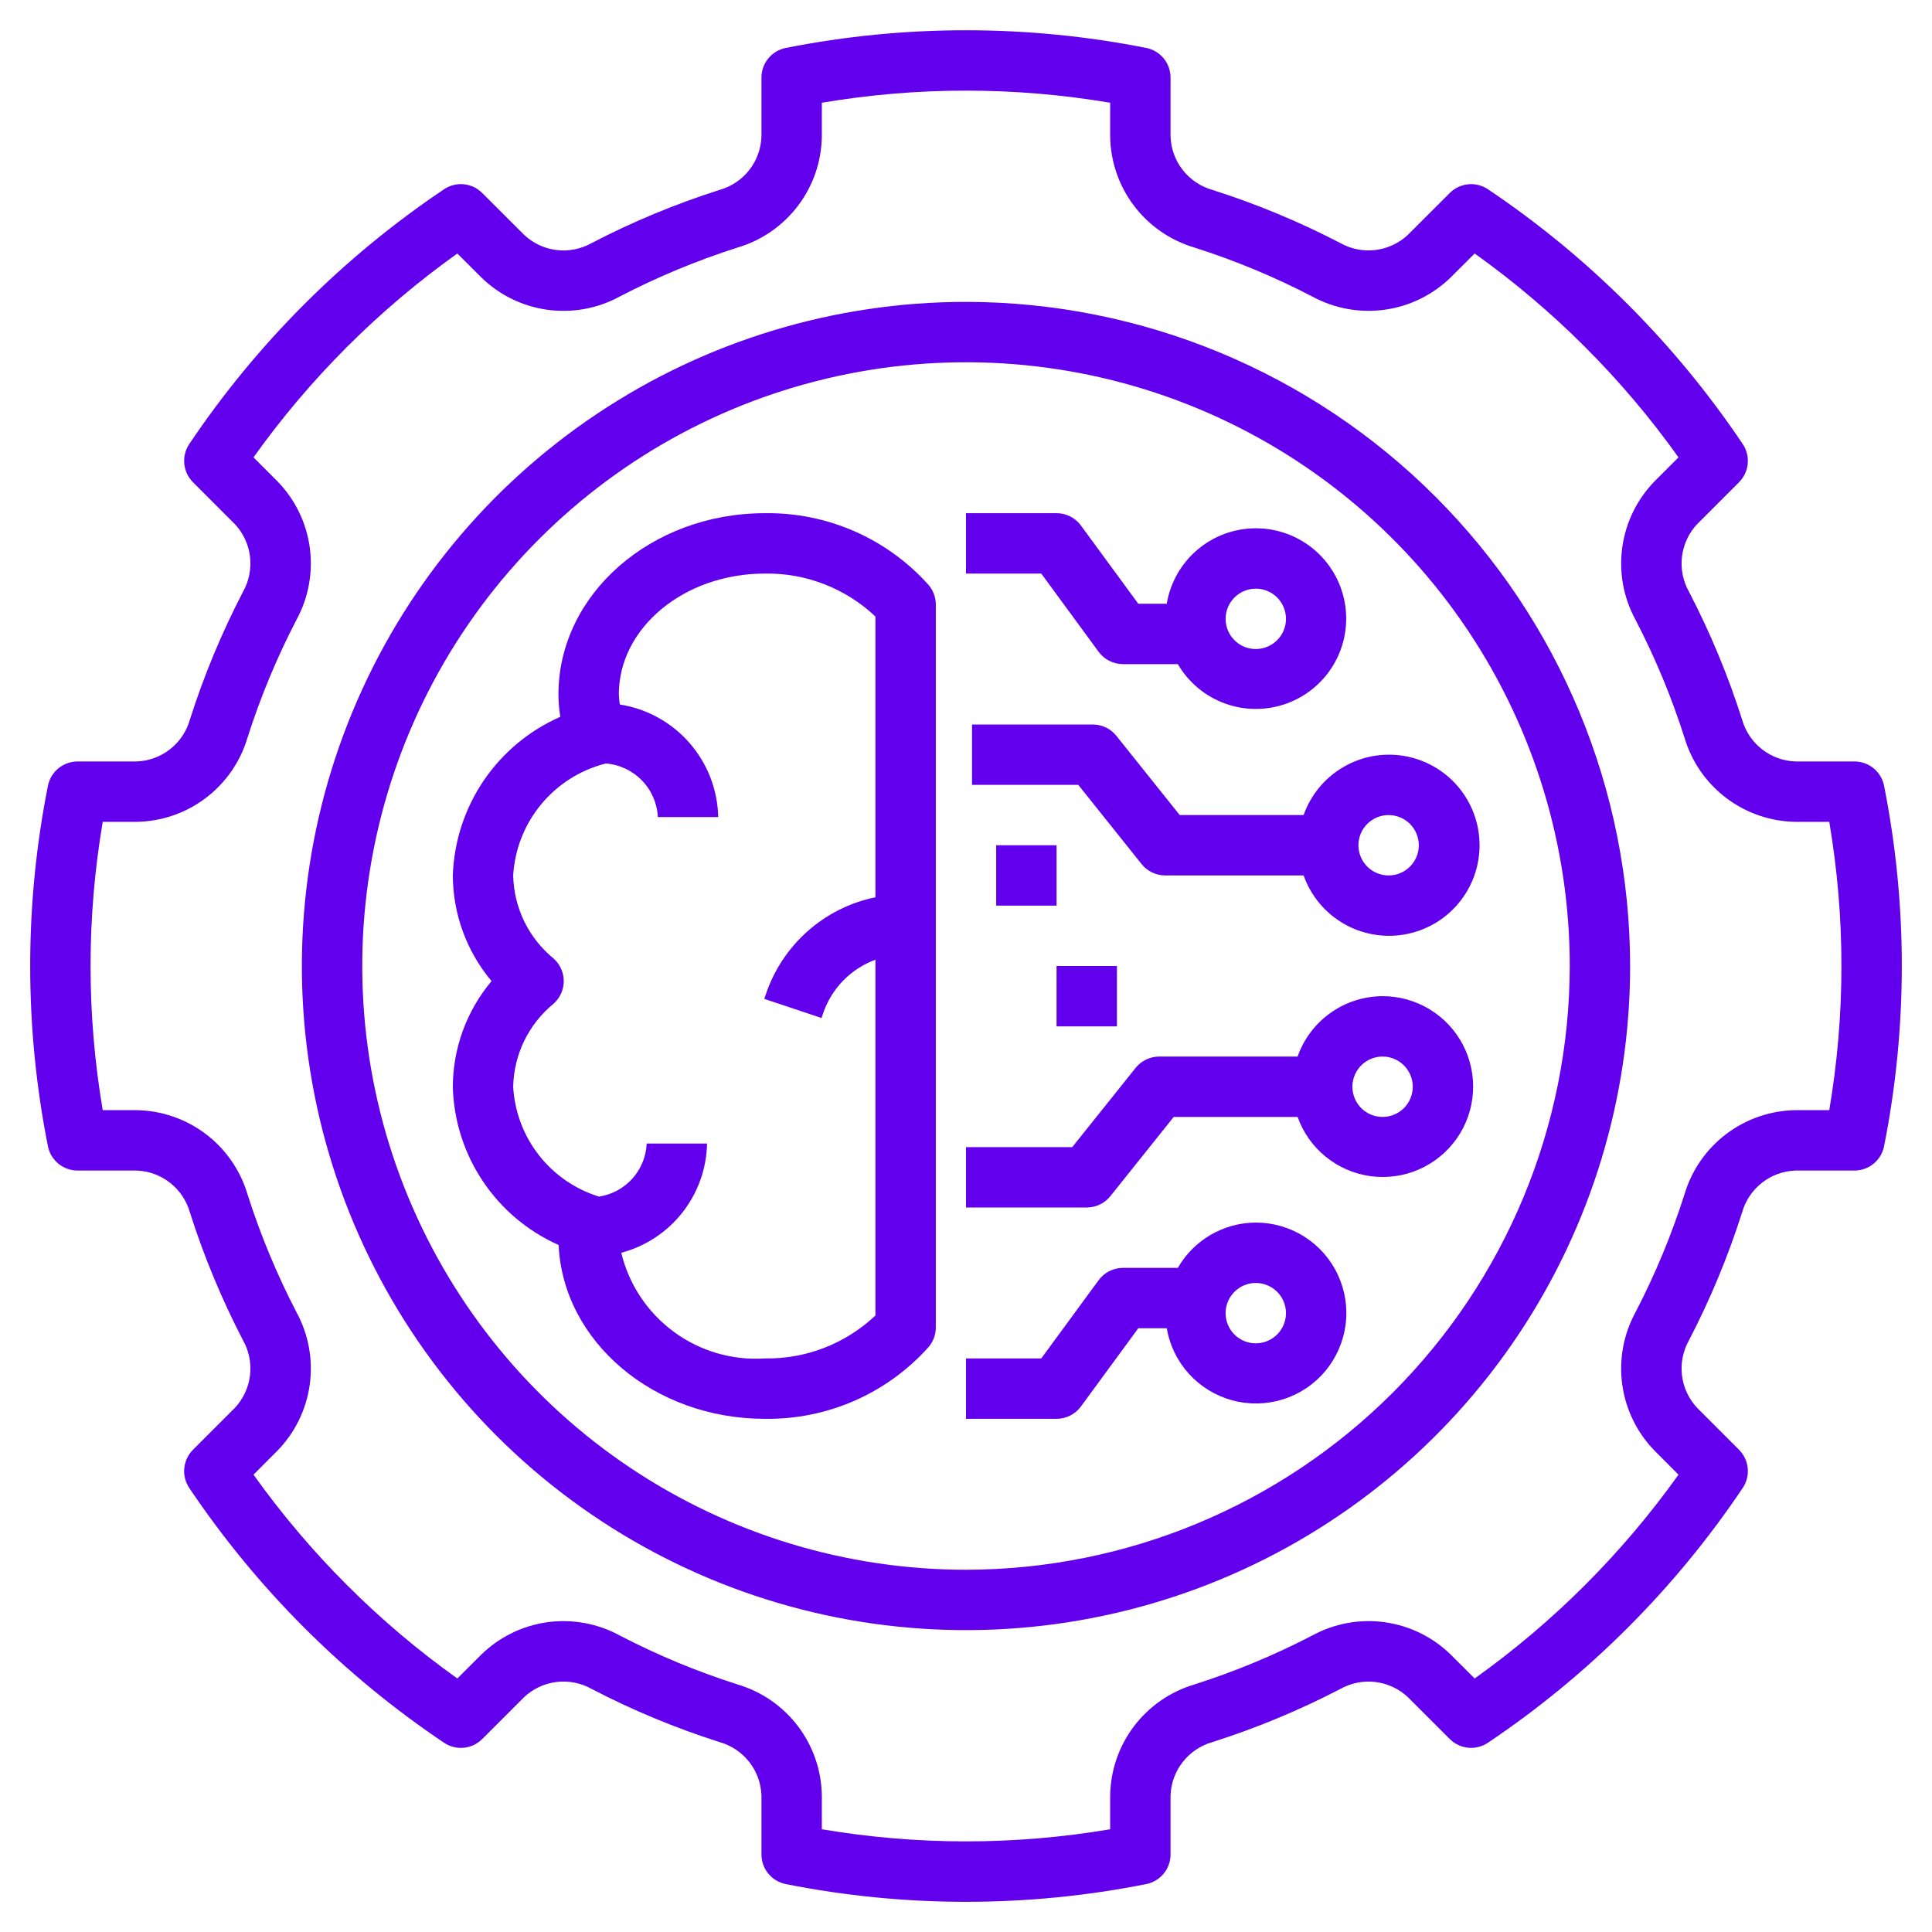
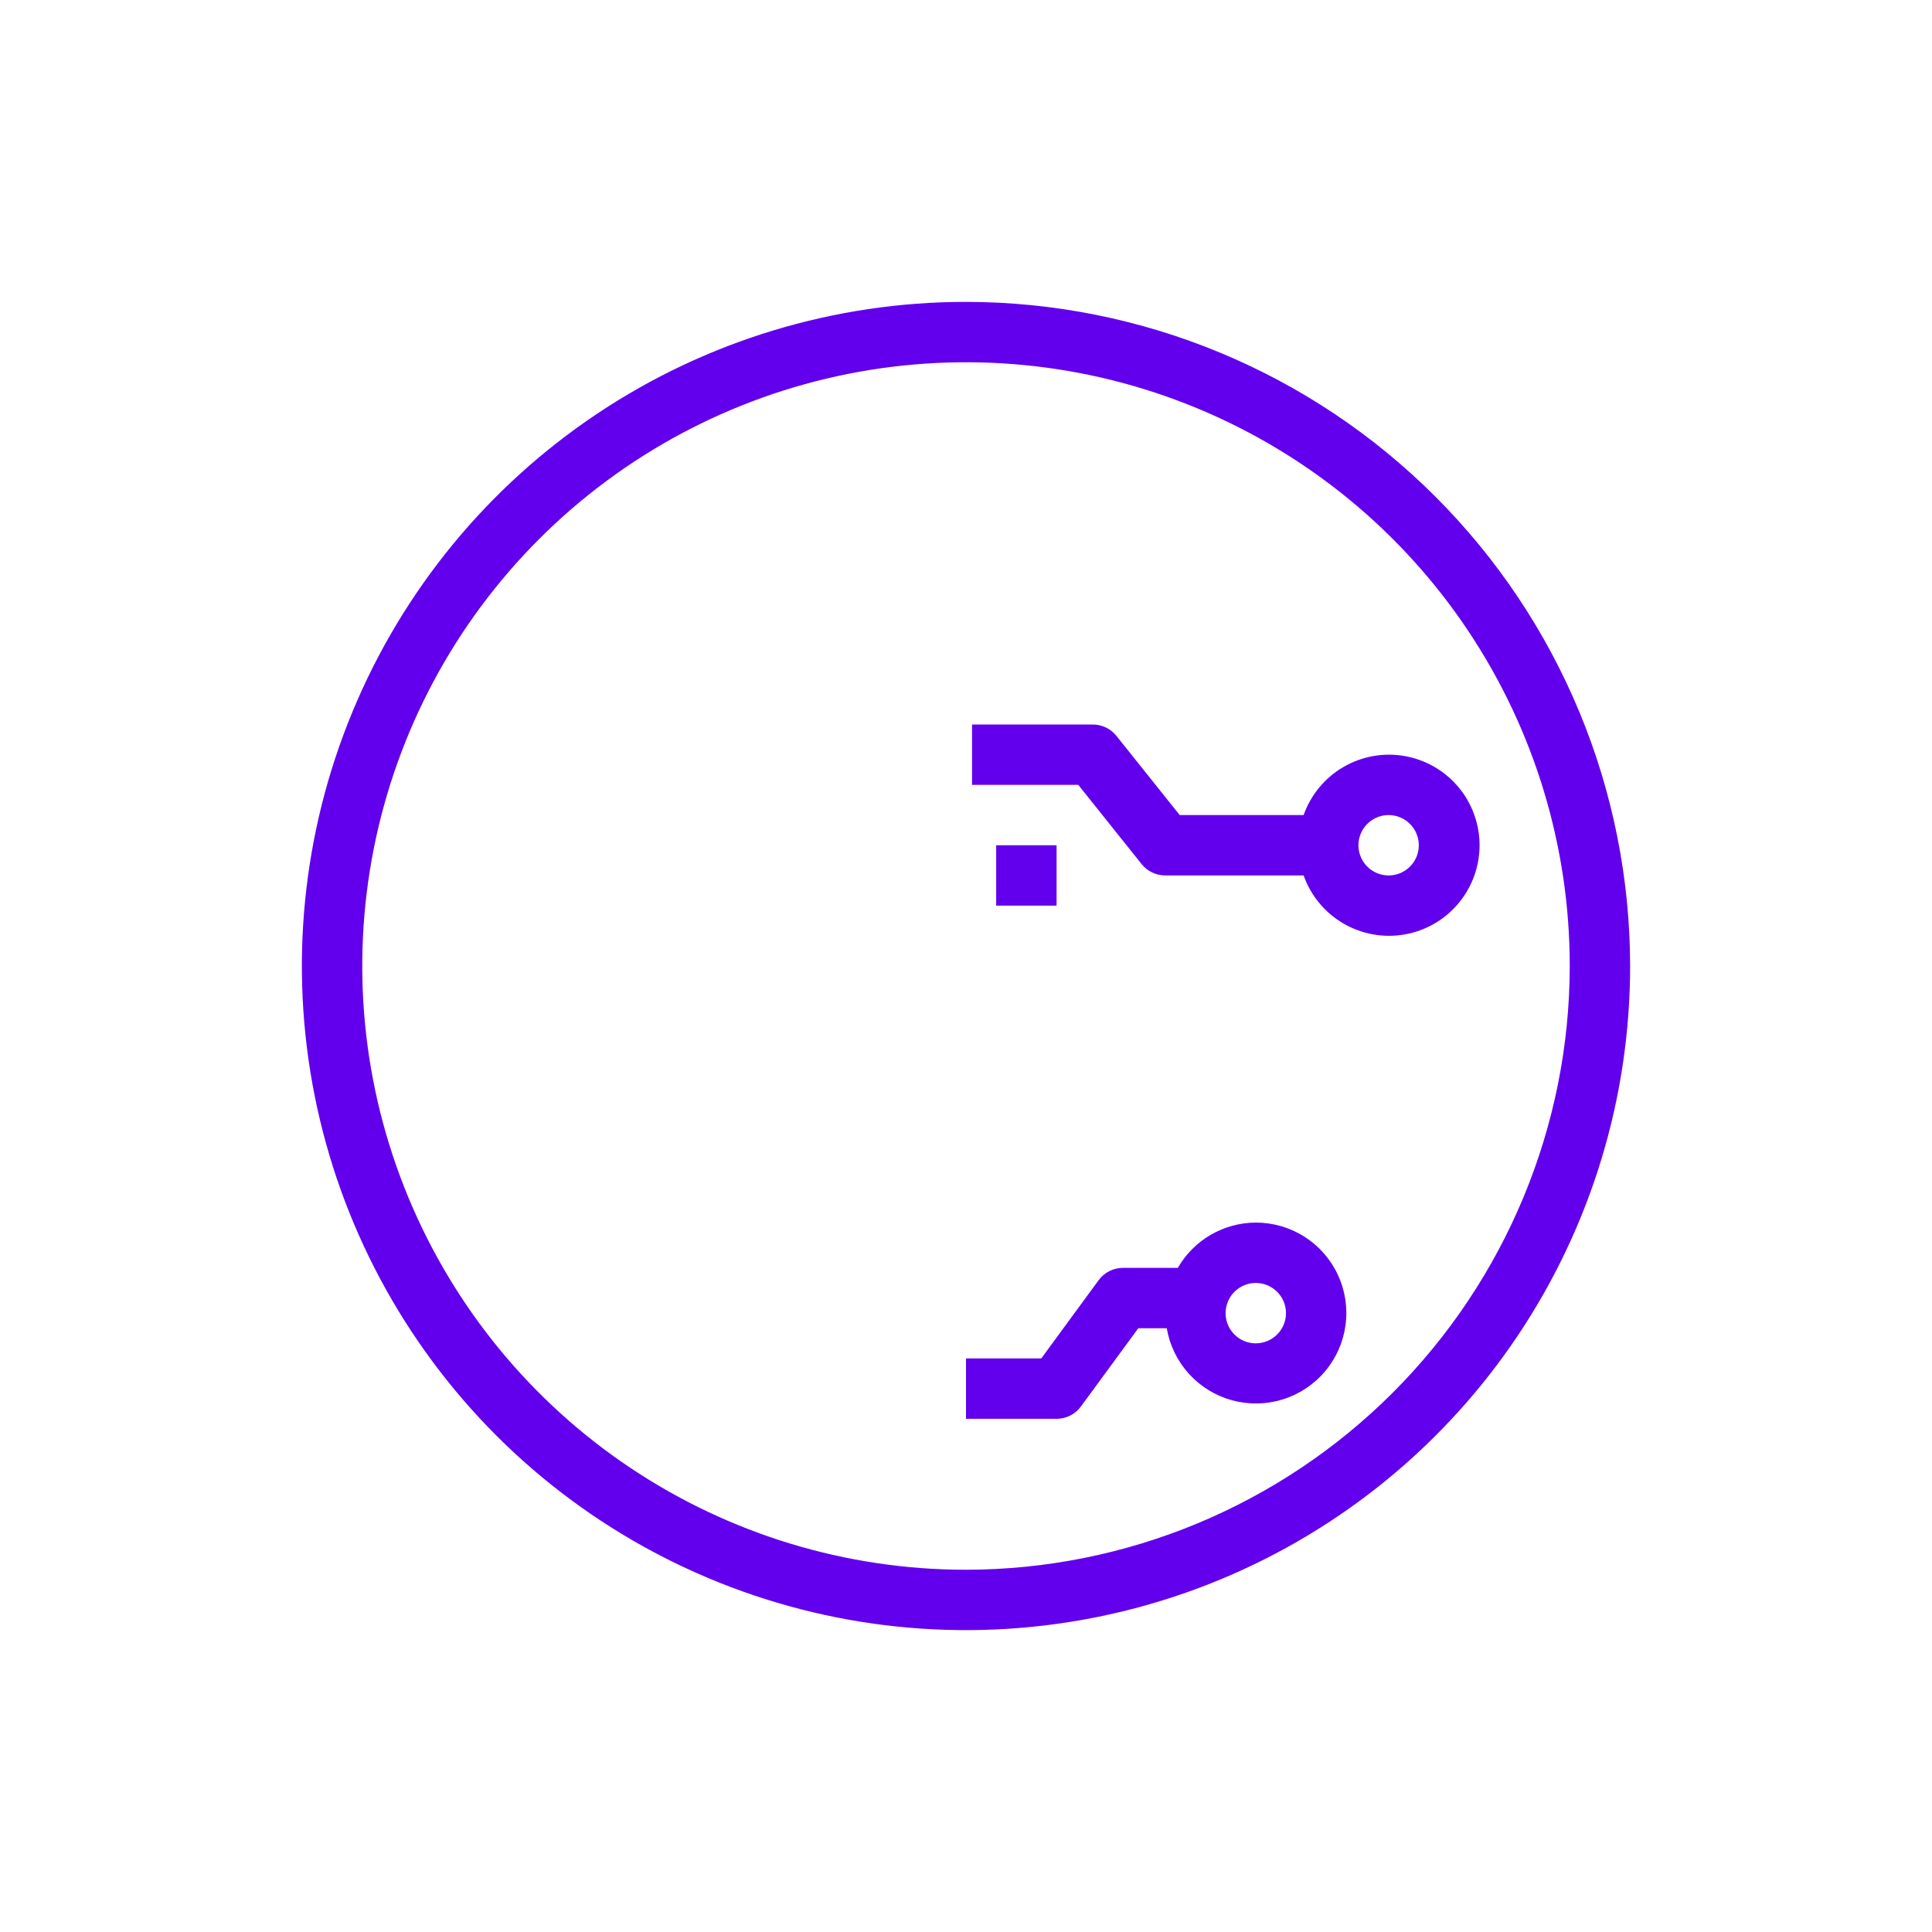
<svg xmlns="http://www.w3.org/2000/svg" width="100" height="100" viewBox="0 0 100 100" fill="none">
-   <path d="M39.583 26.563C33.696 26.563 28.906 30.768 28.906 35.938C28.907 36.328 28.939 36.717 29.002 37.102C27.395 37.807 26.02 38.952 25.035 40.405C24.051 41.857 23.497 43.559 23.438 45.313C23.446 47.314 24.155 49.249 25.442 50.782C24.155 52.314 23.446 54.249 23.438 56.25C23.483 57.994 24.022 59.688 24.992 61.138C25.961 62.588 27.322 63.733 28.915 64.441C29.141 69.435 33.841 73.438 39.583 73.438C41.178 73.462 42.759 73.144 44.221 72.505C45.682 71.865 46.989 70.92 48.054 69.733C48.301 69.448 48.438 69.084 48.438 68.708V31.293C48.438 30.916 48.301 30.552 48.054 30.268C46.989 29.08 45.682 28.135 44.221 27.496C42.759 26.857 41.178 26.539 39.583 26.563ZM39.583 70.313C37.899 70.422 36.23 69.933 34.872 68.932C33.513 67.932 32.551 66.483 32.156 64.843C33.41 64.51 34.521 63.779 35.322 62.759C36.123 61.739 36.571 60.486 36.597 59.189H33.472C33.443 59.862 33.181 60.505 32.73 61.006C32.28 61.507 31.669 61.836 31.003 61.936C29.771 61.555 28.685 60.806 27.891 59.789C27.098 58.773 26.634 57.538 26.562 56.25C26.579 55.427 26.773 54.617 27.132 53.877C27.492 53.136 28.007 52.482 28.644 51.959C28.812 51.813 28.947 51.632 29.039 51.429C29.131 51.225 29.179 51.005 29.179 50.782C29.179 50.558 29.131 50.338 29.039 50.135C28.947 49.931 28.812 49.75 28.644 49.604C28.007 49.081 27.492 48.427 27.132 47.687C26.773 46.946 26.579 46.136 26.562 45.313C26.641 43.966 27.146 42.68 28.004 41.639C28.862 40.598 30.029 39.858 31.335 39.524L31.348 39.516C32.059 39.57 32.726 39.882 33.223 40.393C33.721 40.903 34.015 41.578 34.05 42.29H37.175C37.144 40.876 36.617 39.517 35.686 38.452C34.755 37.387 33.479 36.684 32.082 36.464C32.054 36.29 32.037 36.114 32.031 35.938C32.031 32.491 35.419 29.688 39.583 29.688C41.71 29.651 43.767 30.45 45.312 31.911V46.441C44.008 46.71 42.797 47.317 41.8 48.201C40.804 49.085 40.057 50.215 39.635 51.479L39.56 51.703L42.523 52.692L42.598 52.468C42.812 51.828 43.168 51.246 43.637 50.762C44.107 50.279 44.68 49.907 45.312 49.675V68.09C43.767 69.551 41.71 70.349 39.583 70.313Z" fill="#6200EE" />
-   <path d="M56.865 33.737C57.01 33.935 57.2 34.096 57.419 34.207C57.638 34.317 57.88 34.375 58.125 34.375H60.964C61.518 35.325 62.39 36.05 63.426 36.421C64.461 36.792 65.595 36.786 66.626 36.404C67.658 36.022 68.522 35.288 69.067 34.332C69.611 33.376 69.8 32.258 69.602 31.176C69.403 30.094 68.83 29.116 67.982 28.416C67.134 27.715 66.066 27.335 64.965 27.344C63.865 27.353 62.803 27.749 61.967 28.464C61.13 29.178 60.572 30.165 60.391 31.25H58.917L55.948 27.2C55.803 27.003 55.613 26.842 55.394 26.731C55.175 26.62 54.933 26.562 54.688 26.562H50V29.688H53.896L56.865 33.737ZM64.999 30.469C65.308 30.469 65.611 30.56 65.868 30.732C66.124 30.904 66.325 31.148 66.443 31.433C66.561 31.719 66.592 32.033 66.532 32.336C66.472 32.639 66.323 32.918 66.104 33.136C65.886 33.355 65.607 33.503 65.304 33.564C65.001 33.624 64.687 33.593 64.401 33.475C64.116 33.357 63.872 33.156 63.7 32.899C63.529 32.642 63.437 32.34 63.437 32.031C63.437 31.617 63.602 31.22 63.895 30.927C64.188 30.634 64.585 30.469 64.999 30.469Z" fill="#6200EE" />
  <path d="M67.475 42.188H61.062L57.783 38.086C57.637 37.903 57.451 37.755 57.239 37.654C57.028 37.553 56.797 37.5 56.562 37.5H50.312V40.625H55.812L59.091 44.727C59.237 44.909 59.423 45.057 59.635 45.158C59.846 45.26 60.077 45.312 60.312 45.312H67.475C67.844 46.355 68.569 47.234 69.523 47.793C70.477 48.352 71.597 48.557 72.687 48.37C73.777 48.183 74.766 47.617 75.478 46.771C76.191 45.926 76.582 44.855 76.582 43.75C76.582 42.644 76.191 41.574 75.478 40.728C74.766 39.883 73.777 39.317 72.687 39.13C71.597 38.943 70.476 39.147 69.523 39.707C68.569 40.266 67.844 41.145 67.475 42.188ZM73.437 43.75C73.437 44.059 73.346 44.361 73.174 44.618C73.002 44.875 72.758 45.075 72.473 45.194C72.187 45.312 71.873 45.343 71.57 45.282C71.267 45.222 70.988 45.073 70.77 44.855C70.551 44.636 70.403 44.358 70.342 44.055C70.282 43.752 70.313 43.438 70.431 43.152C70.549 42.867 70.75 42.623 71.007 42.451C71.264 42.279 71.566 42.188 71.875 42.188C72.289 42.188 72.686 42.352 72.979 42.645C73.272 42.938 73.437 43.336 73.437 43.75Z" fill="#6200EE" />
  <path d="M64.999 63.281C64.18 63.284 63.376 63.502 62.668 63.913C61.96 64.325 61.372 64.915 60.964 65.625H58.125C57.88 65.625 57.638 65.683 57.419 65.793C57.2 65.904 57.01 66.065 56.865 66.263L53.896 70.312H50V73.438H54.688C54.933 73.438 55.175 73.38 55.394 73.269C55.613 73.158 55.803 72.998 55.948 72.8L58.917 68.75H60.391C60.541 69.63 60.939 70.448 61.539 71.109C62.139 71.77 62.915 72.246 63.777 72.48C64.638 72.714 65.548 72.697 66.4 72.431C67.252 72.166 68.01 71.662 68.585 70.979C69.16 70.297 69.528 69.464 69.646 68.579C69.764 67.695 69.626 66.795 69.249 65.986C68.872 65.177 68.272 64.492 67.519 64.013C66.766 63.534 65.892 63.28 64.999 63.281ZM64.999 69.531C64.69 69.531 64.388 69.44 64.131 69.268C63.874 69.096 63.674 68.852 63.556 68.567C63.438 68.281 63.407 67.967 63.467 67.664C63.527 67.361 63.676 67.082 63.895 66.864C64.113 66.645 64.391 66.497 64.695 66.436C64.998 66.376 65.312 66.407 65.597 66.525C65.883 66.644 66.127 66.844 66.299 67.101C66.47 67.358 66.562 67.66 66.562 67.969C66.562 68.383 66.397 68.78 66.104 69.073C65.811 69.366 65.414 69.531 64.999 69.531Z" fill="#6200EE" />
-   <path d="M71.562 51.562C70.596 51.566 69.654 51.867 68.867 52.427C68.079 52.986 67.484 53.776 67.163 54.688H60.001C59.766 54.688 59.535 54.74 59.324 54.842C59.112 54.943 58.926 55.091 58.78 55.273L55.499 59.375H50V62.5H56.25C56.484 62.5 56.716 62.447 56.927 62.346C57.138 62.245 57.324 62.097 57.471 61.914L60.751 57.812H67.163C67.451 58.62 67.955 59.334 68.621 59.874C69.287 60.415 70.088 60.762 70.938 60.878C71.788 60.994 72.653 60.874 73.44 60.531C74.226 60.189 74.903 59.636 75.397 58.935C75.891 58.234 76.182 57.41 76.239 56.554C76.296 55.699 76.118 54.844 75.722 54.083C75.326 53.322 74.729 52.684 73.995 52.24C73.261 51.795 72.42 51.561 71.562 51.562ZM71.562 57.812C71.253 57.812 70.951 57.721 70.694 57.549C70.437 57.377 70.237 57.133 70.119 56.848C70 56.562 69.969 56.248 70.03 55.945C70.09 55.642 70.239 55.364 70.457 55.145C70.676 54.927 70.954 54.778 71.257 54.718C71.561 54.657 71.875 54.688 72.16 54.806C72.446 54.925 72.69 55.125 72.861 55.382C73.033 55.639 73.125 55.941 73.125 56.25C73.124 56.664 72.96 57.062 72.667 57.355C72.374 57.648 71.977 57.812 71.562 57.812Z" fill="#6200EE" />
-   <path d="M95.987 39.413H92.943C92.31 39.394 91.7 39.173 91.202 38.783C90.703 38.393 90.342 37.855 90.17 37.245C89.444 34.964 88.524 32.75 87.421 30.626C87.109 30.073 86.983 29.435 87.06 28.805C87.137 28.175 87.413 27.586 87.848 27.124L90.012 24.959C90.268 24.703 90.427 24.365 90.462 24.004C90.496 23.644 90.405 23.282 90.202 22.981C86.704 17.774 82.226 13.296 77.019 9.798C76.718 9.595 76.356 9.504 75.996 9.538C75.635 9.573 75.298 9.732 75.041 9.989L72.876 12.152C72.414 12.587 71.826 12.863 71.196 12.94C70.567 13.017 69.929 12.891 69.376 12.581C67.251 11.476 65.036 10.556 62.755 9.83C62.146 9.658 61.607 9.297 61.217 8.798C60.827 8.3 60.606 7.69 60.587 7.057V4.013C60.587 3.651 60.461 3.299 60.23 3.02C59.999 2.74 59.679 2.549 59.323 2.48C53.167 1.262 46.833 1.262 40.677 2.48C40.321 2.549 40.001 2.74 39.77 3.02C39.539 3.299 39.413 3.651 39.413 4.013V7.057C39.394 7.69 39.173 8.3 38.783 8.798C38.393 9.297 37.854 9.658 37.245 9.83C34.964 10.556 32.75 11.476 30.626 12.579C30.073 12.892 29.435 13.019 28.805 12.942C28.174 12.865 27.585 12.588 27.124 12.152L24.959 9.989C24.703 9.732 24.365 9.572 24.004 9.537C23.643 9.502 23.282 9.595 22.981 9.798C17.774 13.296 13.296 17.774 9.798 22.981C9.595 23.282 9.504 23.644 9.538 24.004C9.573 24.365 9.732 24.703 9.988 24.959L12.152 27.124C12.587 27.586 12.863 28.174 12.94 28.804C13.017 29.434 12.891 30.071 12.581 30.625C11.476 32.749 10.556 34.964 9.83 37.245C9.658 37.855 9.297 38.393 8.798 38.783C8.3 39.173 7.69 39.394 7.057 39.413H4.013C3.651 39.414 3.299 39.54 3.02 39.77C2.74 40.001 2.549 40.321 2.48 40.677C1.257 46.832 1.257 53.168 2.48 59.323C2.549 59.679 2.74 60 3.02 60.23C3.299 60.461 3.651 60.587 4.013 60.587H7.057C7.69 60.606 8.3 60.827 8.798 61.217C9.297 61.607 9.658 62.146 9.83 62.755C10.556 65.036 11.476 67.25 12.579 69.374C12.89 69.927 13.017 70.565 12.94 71.195C12.863 71.825 12.587 72.414 12.152 72.876L9.988 75.041C9.732 75.298 9.573 75.635 9.538 75.996C9.504 76.357 9.595 76.718 9.798 77.019C13.296 82.226 17.774 86.704 22.981 90.202C23.281 90.406 23.643 90.499 24.005 90.464C24.366 90.429 24.703 90.269 24.959 90.012L27.124 87.848C27.585 87.413 28.174 87.136 28.804 87.059C29.434 86.982 30.072 87.108 30.624 87.419C32.749 88.524 34.964 89.444 37.245 90.17C37.854 90.342 38.393 90.703 38.783 91.202C39.173 91.7 39.394 92.31 39.413 92.943V95.987C39.413 96.35 39.539 96.701 39.77 96.981C40.001 97.26 40.321 97.451 40.677 97.521C46.832 98.743 53.168 98.743 59.323 97.521C59.679 97.451 59.999 97.26 60.23 96.981C60.461 96.701 60.587 96.35 60.587 95.987V92.943C60.606 92.31 60.827 91.7 61.217 91.202C61.607 90.703 62.146 90.342 62.755 90.17C65.036 89.444 67.25 88.524 69.374 87.421C69.927 87.11 70.565 86.983 71.195 87.06C71.825 87.137 72.414 87.413 72.876 87.848L75.041 90.012C75.297 90.268 75.635 90.428 75.996 90.462C76.357 90.497 76.718 90.405 77.019 90.202C82.226 86.704 86.704 82.226 90.202 77.019C90.405 76.718 90.496 76.357 90.462 75.996C90.427 75.635 90.268 75.298 90.012 75.041L87.848 72.876C87.413 72.414 87.137 71.826 87.06 71.196C86.983 70.567 87.109 69.929 87.419 69.376C88.524 67.251 89.444 65.036 90.17 62.755C90.342 62.146 90.703 61.607 91.202 61.217C91.7 60.827 92.31 60.606 92.943 60.587H95.987C96.349 60.587 96.701 60.461 96.98 60.23C97.26 60 97.451 59.679 97.52 59.323C98.743 53.168 98.743 46.832 97.52 40.677C97.451 40.321 97.26 40.001 96.98 39.77C96.701 39.54 96.349 39.414 95.987 39.413ZM94.682 57.462H92.943C91.646 57.479 90.389 57.911 89.355 58.693C88.32 59.474 87.562 60.566 87.192 61.809C86.52 63.92 85.669 65.969 84.647 67.934C84.028 69.076 83.79 70.386 83.968 71.672C84.147 72.959 84.732 74.155 85.638 75.085L86.879 76.328C83.971 80.405 80.405 83.971 76.328 86.879L75.085 85.638C74.156 84.731 72.959 84.145 71.672 83.966C70.384 83.788 69.074 84.027 67.932 84.648C65.967 85.669 63.919 86.52 61.809 87.192C60.566 87.563 59.474 88.32 58.692 89.355C57.91 90.389 57.479 91.646 57.462 92.943V94.682C52.522 95.519 47.478 95.519 42.538 94.682V92.943C42.521 91.646 42.09 90.389 41.308 89.355C40.526 88.32 39.434 87.563 38.191 87.192C36.081 86.52 34.031 85.669 32.066 84.647C30.924 84.027 29.614 83.789 28.327 83.967C27.041 84.146 25.845 84.731 24.915 85.638L23.672 86.879C19.595 83.971 16.029 80.405 13.121 76.328L14.362 75.085C15.268 74.155 15.853 72.959 16.032 71.671C16.21 70.385 15.972 69.074 15.352 67.932C14.331 65.968 13.48 63.919 12.808 61.809C12.438 60.566 11.68 59.474 10.645 58.693C9.611 57.911 8.354 57.479 7.057 57.462H5.318C4.477 52.523 4.477 47.477 5.318 42.538H7.057C8.354 42.521 9.611 42.09 10.645 41.308C11.68 40.526 12.438 39.434 12.808 38.191C13.48 36.081 14.331 34.031 15.353 32.066C15.972 30.924 16.21 29.614 16.032 28.328C15.853 27.041 15.268 25.845 14.362 24.915L13.121 23.673C16.029 19.595 19.595 16.03 23.672 13.121L24.915 14.362C25.845 15.269 27.041 15.855 28.328 16.033C29.616 16.211 30.926 15.973 32.068 15.352C34.033 14.331 36.081 13.48 38.191 12.808C39.434 12.438 40.526 11.68 41.308 10.645C42.09 9.611 42.521 8.354 42.538 7.057V5.318C47.478 4.482 52.522 4.482 57.462 5.318V7.057C57.479 8.354 57.91 9.611 58.692 10.645C59.474 11.68 60.566 12.438 61.809 12.808C63.919 13.48 65.969 14.331 67.934 15.354C69.076 15.972 70.386 16.209 71.672 16.031C72.959 15.853 74.155 15.268 75.085 14.362L76.328 13.121C80.405 16.03 83.971 19.595 86.879 23.673L85.638 24.915C84.732 25.845 84.147 27.042 83.969 28.329C83.79 29.616 84.028 30.926 84.648 32.068C85.669 34.033 86.52 36.081 87.192 38.191C87.562 39.434 88.32 40.526 89.355 41.308C90.389 42.09 91.646 42.521 92.943 42.538H94.682C95.523 47.477 95.522 52.523 94.682 57.462Z" fill="#6200EE" />
  <path d="M50 15.625C43.201 15.625 36.555 17.641 30.902 21.418C25.249 25.195 20.843 30.564 18.242 36.845C15.64 43.127 14.959 50.038 16.285 56.706C17.612 63.374 20.886 69.499 25.693 74.307C30.501 79.114 36.626 82.388 43.294 83.715C49.962 85.041 56.874 84.36 63.155 81.758C69.436 79.157 74.805 74.751 78.582 69.098C82.359 63.445 84.375 56.799 84.375 50C84.365 40.886 80.74 32.149 74.295 25.705C67.851 19.26 59.114 15.635 50 15.625ZM50 81.25C43.819 81.25 37.778 79.417 32.638 75.983C27.499 72.55 23.494 67.669 21.129 61.959C18.764 56.249 18.145 49.965 19.351 43.903C20.556 37.842 23.532 32.273 27.903 27.903C32.273 23.532 37.842 20.556 43.903 19.351C49.965 18.145 56.249 18.764 61.959 21.129C67.669 23.494 72.55 27.499 75.983 32.638C79.417 37.778 81.25 43.819 81.25 50C81.241 58.285 77.945 66.228 72.087 72.087C66.228 77.945 58.285 81.241 50 81.25Z" fill="#6200EE" />
  <path d="M54.688 43.75H51.562V46.875H54.688V43.75Z" fill="#6200EE" />
-   <path d="M57.812 50H54.688V53.125H57.812V50Z" fill="#6200EE" />
</svg>